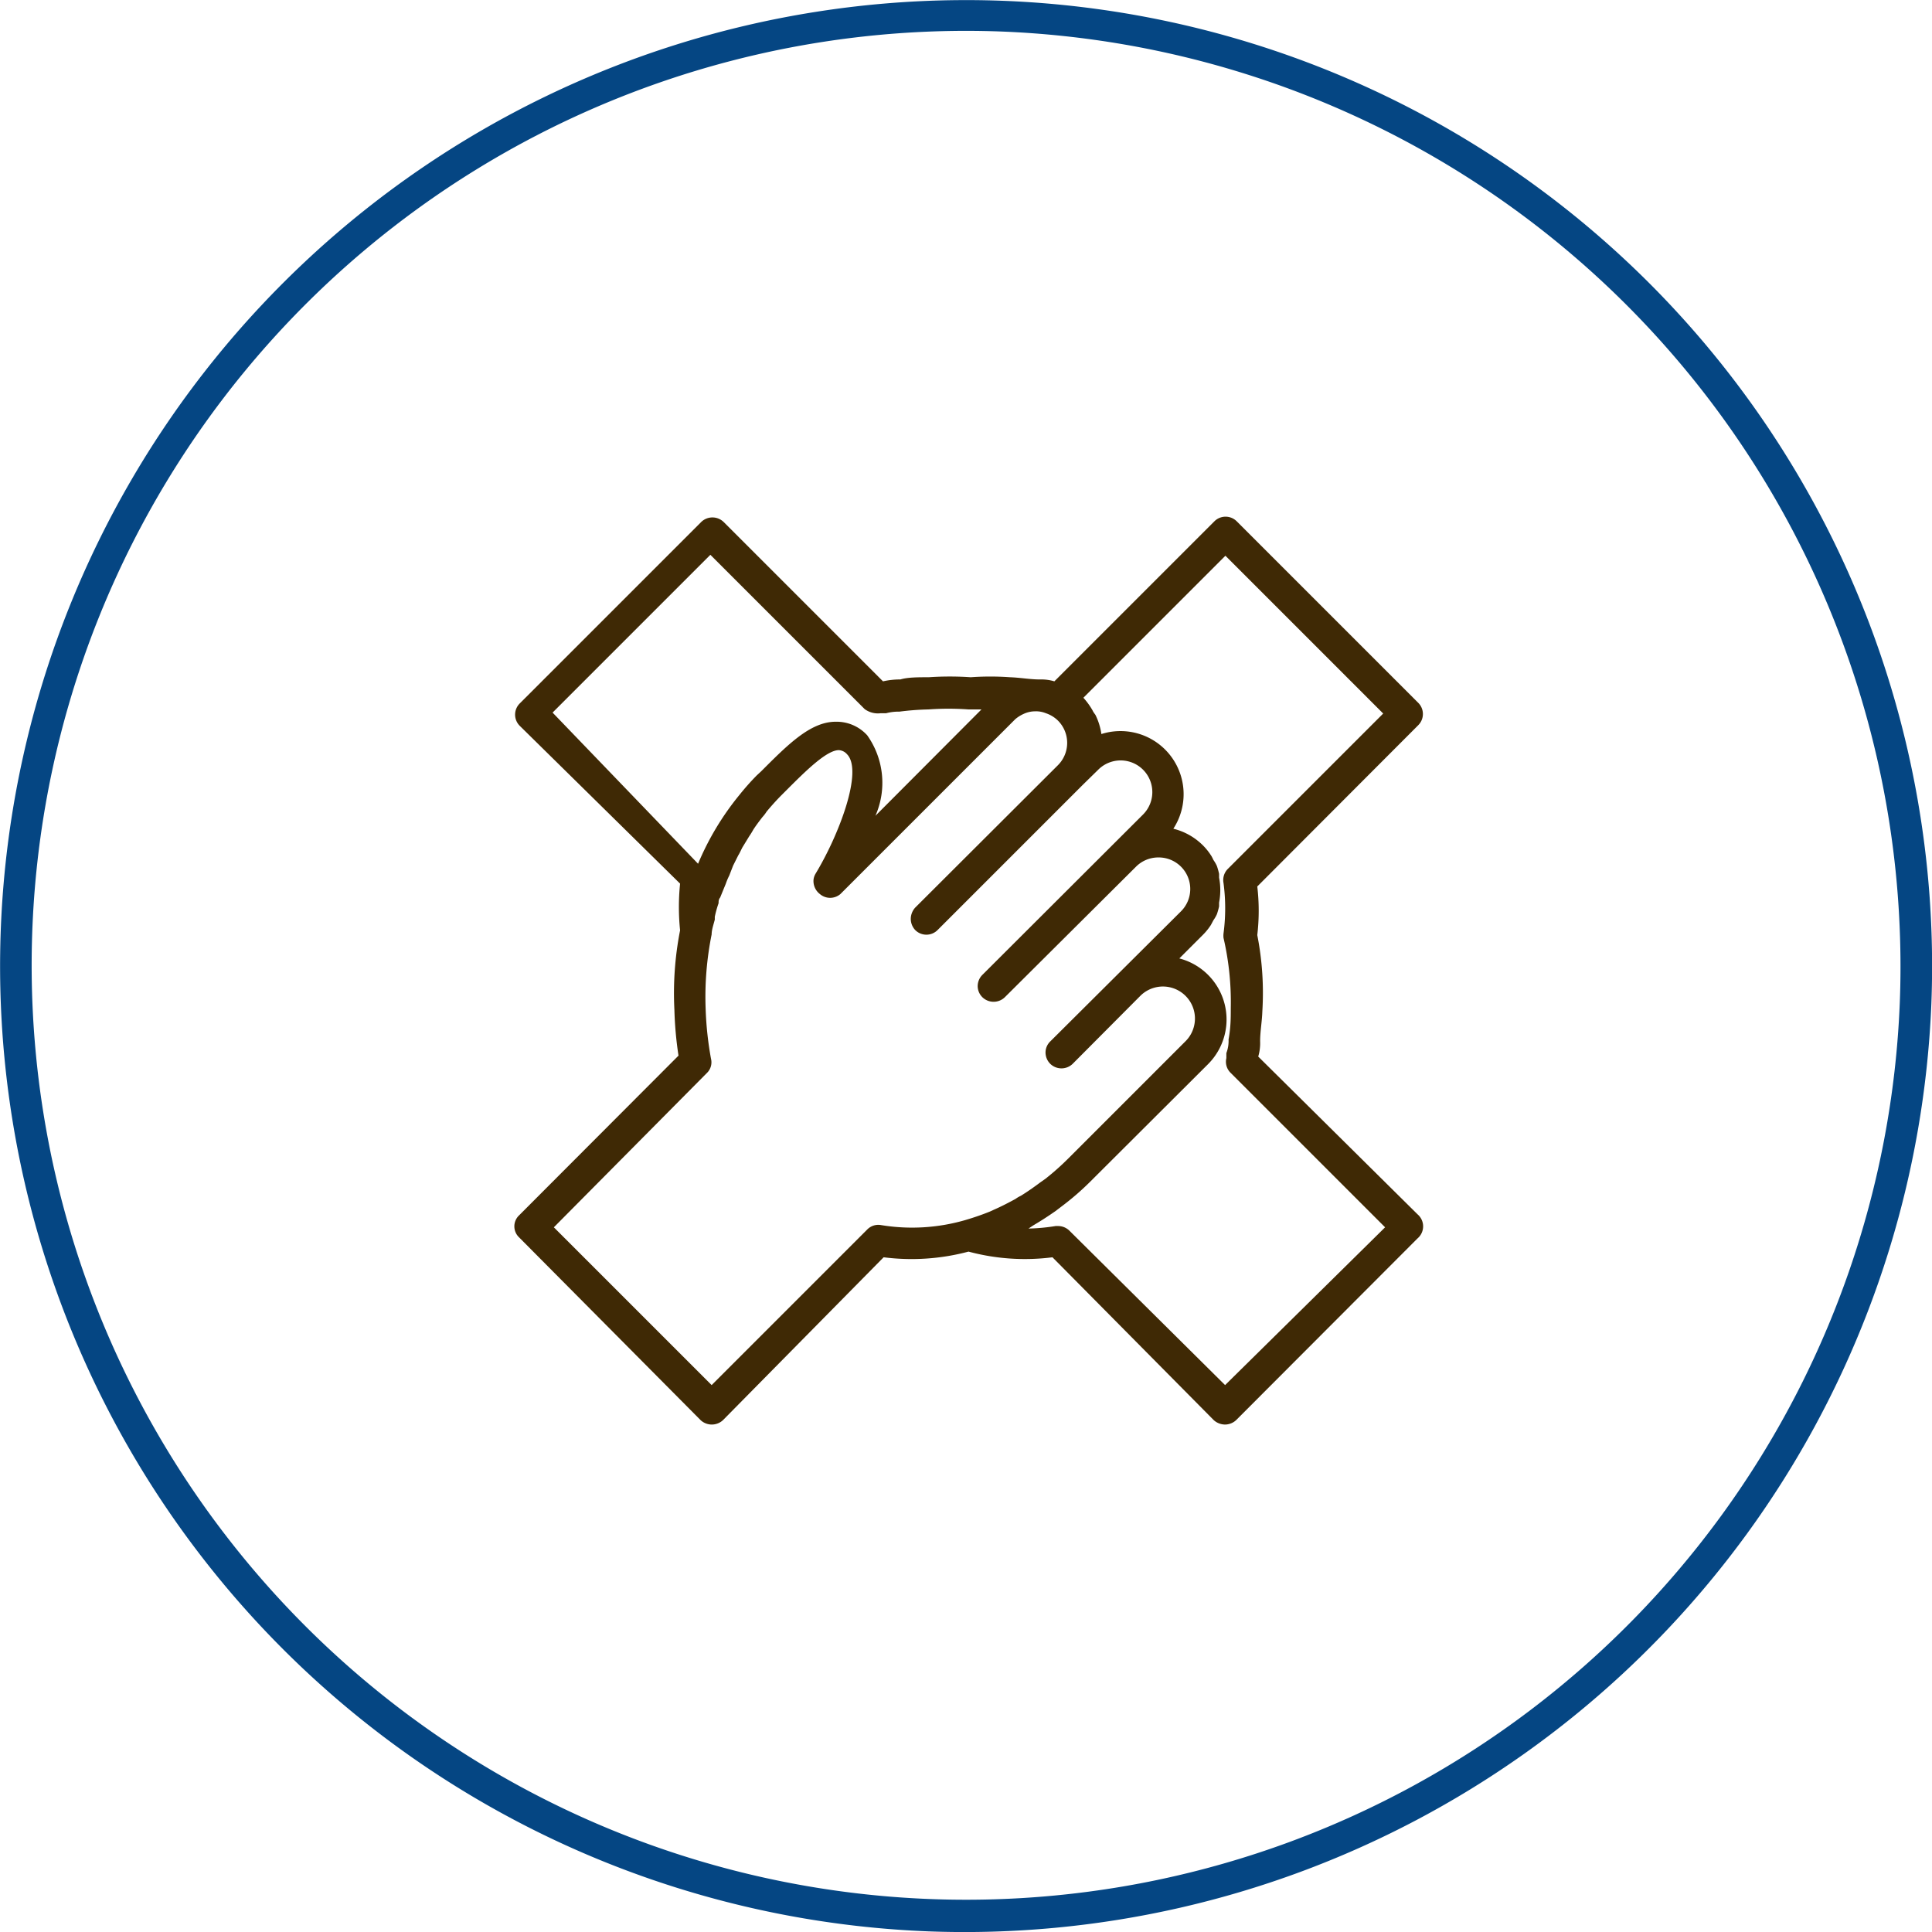
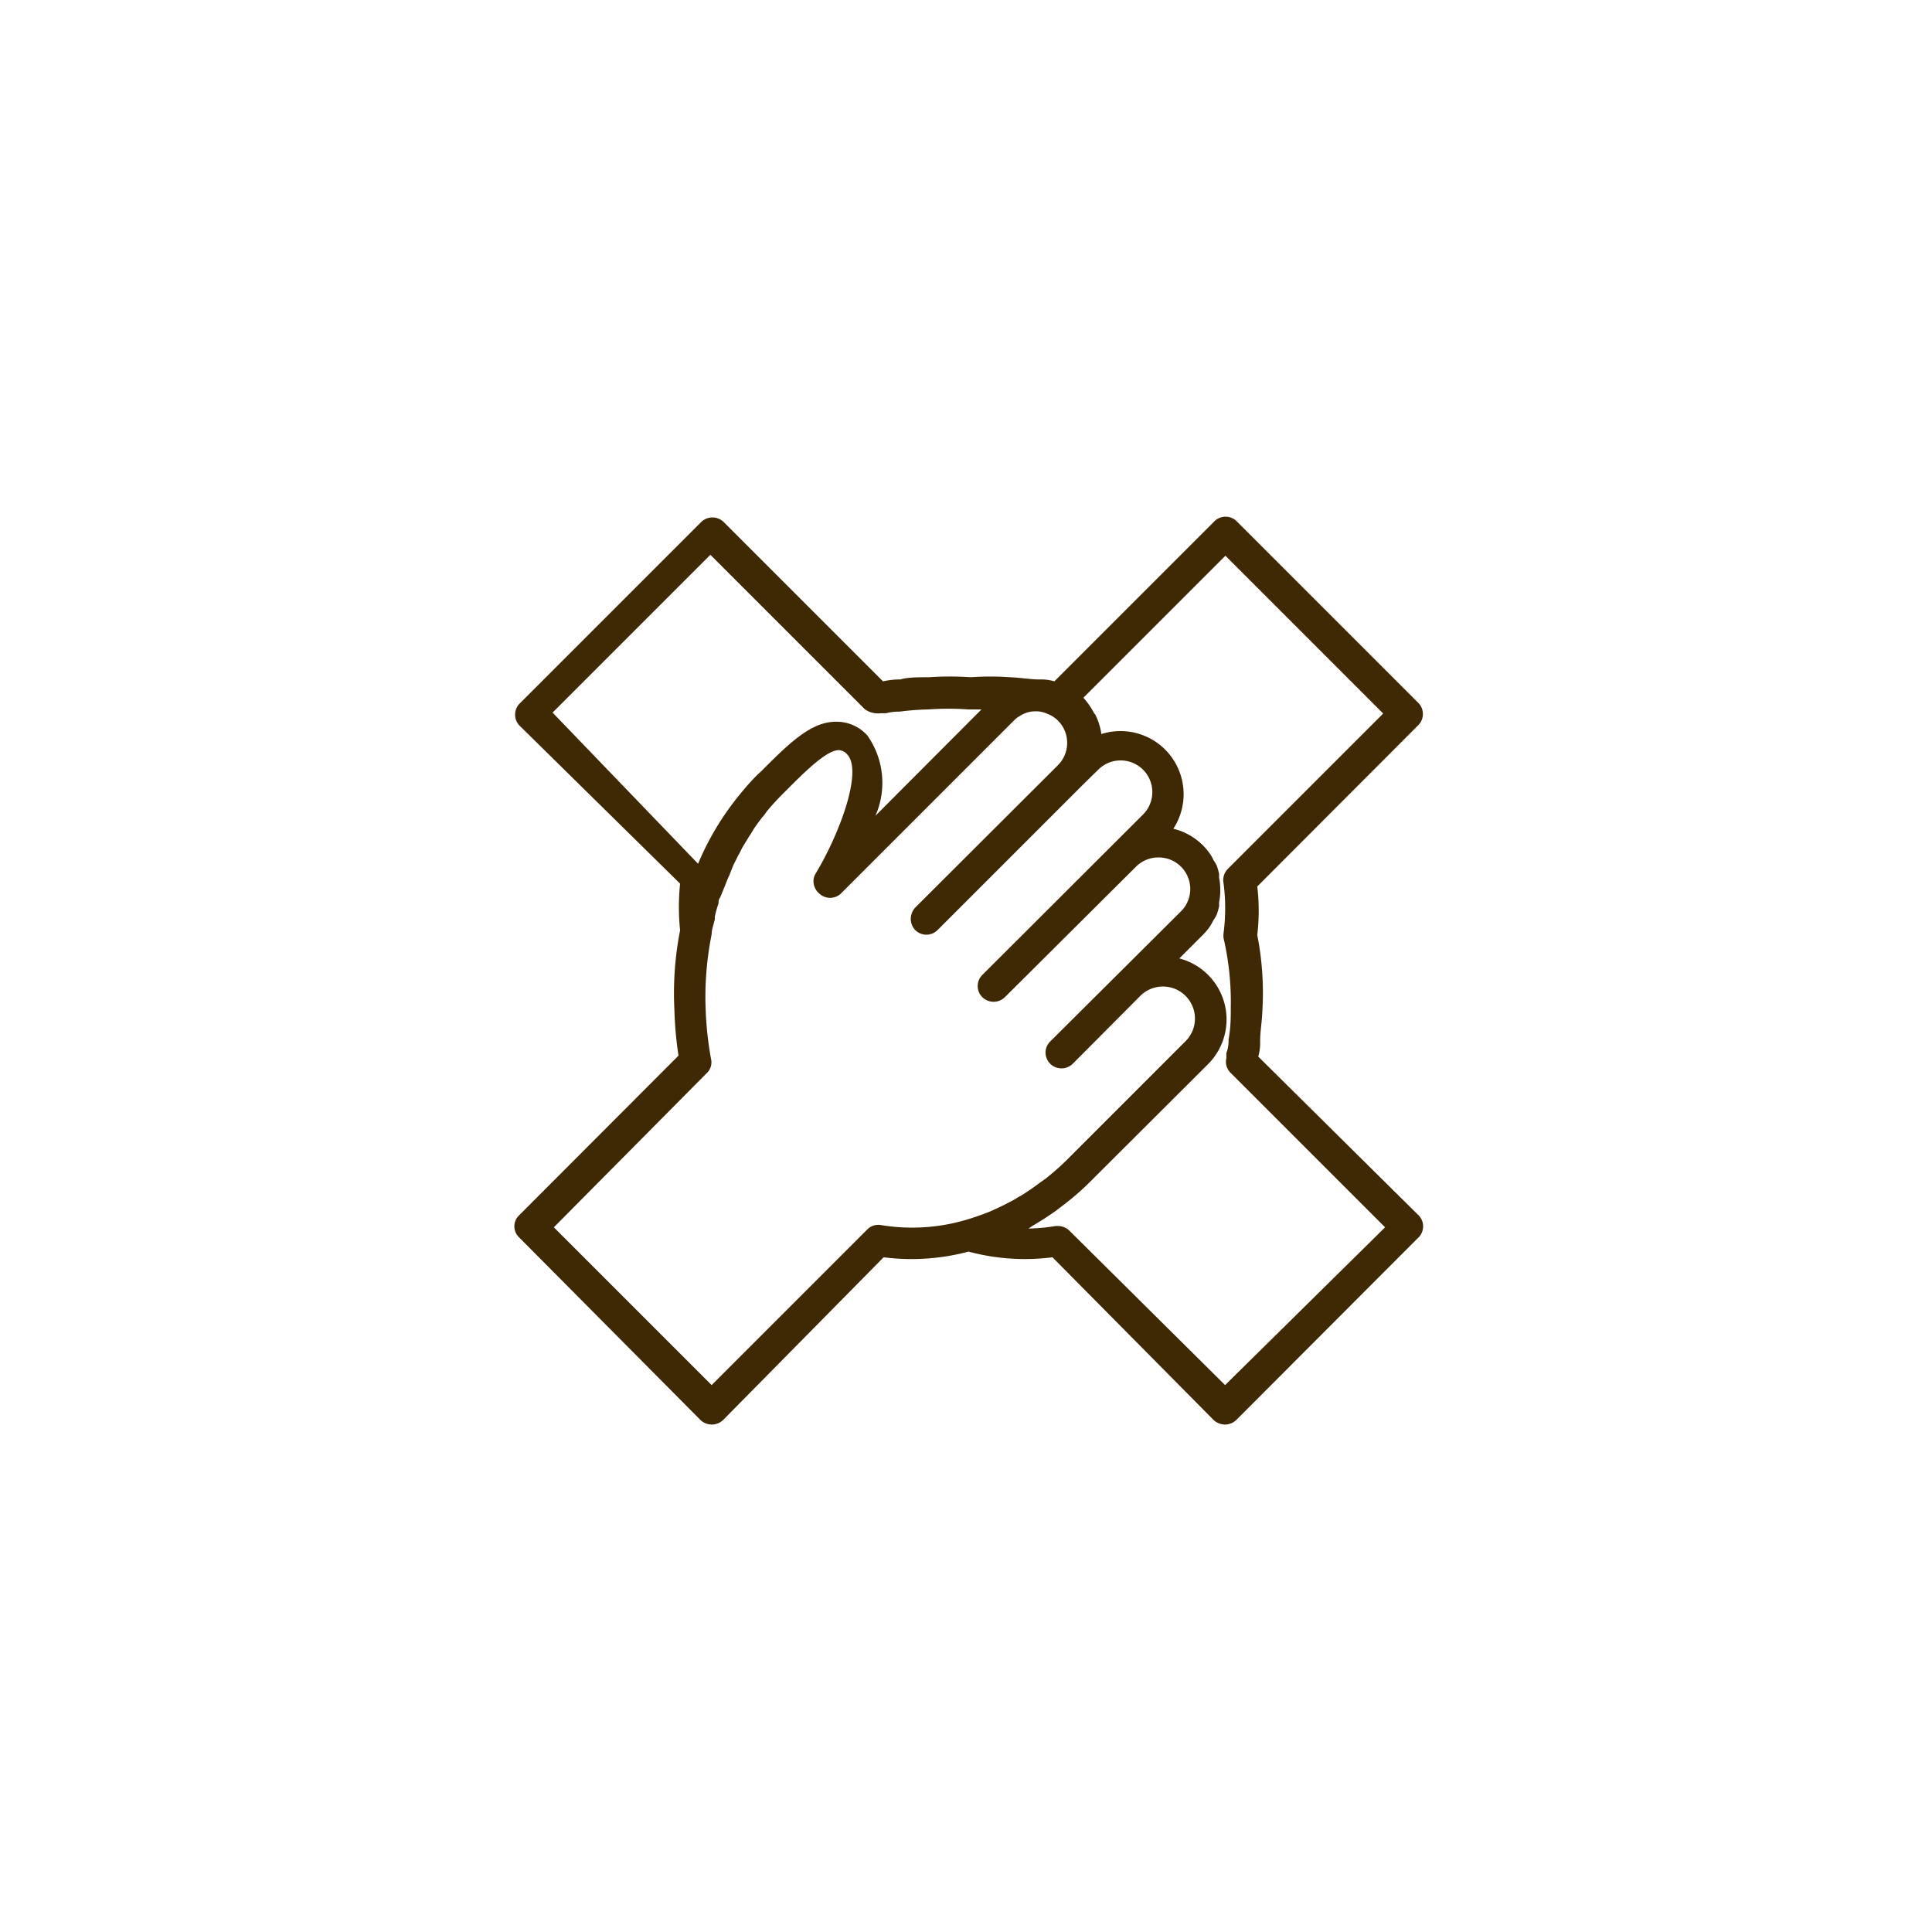
<svg xmlns="http://www.w3.org/2000/svg" viewBox="0 0 61.22 61.22">
  <defs>
    <style>.cls-1{fill:#054683;}.cls-2{fill:#3f2905;}</style>
  </defs>
  <g id="Layer_2" data-name="Layer 2">
    <g id="Layer_1-2" data-name="Layer 1">
-       <path class="cls-1" d="M29.42,61.2A30.61,30.61,0,1,1,61.2,31.8,30.66,30.66,0,0,1,29.42,61.2ZM31.76,1A29.61,29.61,0,1,0,60.2,31.76,29.65,29.65,0,0,0,31.76,1Z" />
      <path class="cls-2" d="M44.92,38.48l-5.05-5a1.49,1.49,0,0,0,.06-.49c0-.3.06-.62.07-.94a9.5,9.5,0,0,0-.16-2.42,6.6,6.6,0,0,0,0-1.54l5.1-5.11a.5.5,0,0,0,0-.71l-5.75-5.75a.5.5,0,0,0-.71,0l-5.07,5.07a1.4,1.4,0,0,0-.41-.06l-.06,0c-.3,0-.62-.06-.94-.07a8.7,8.7,0,0,0-1.24,0,9.8,9.8,0,0,0-1.33,0c-.34,0-.67,0-.9.07a2.44,2.44,0,0,0-.55.06l-5.05-5.05a.51.51,0,0,0-.71,0l-5.75,5.75a.5.5,0,0,0,0,.71L21.55,28a7.3,7.3,0,0,0,0,1.48A10.35,10.35,0,0,0,21.37,32a11.64,11.64,0,0,0,.13,1.45l-5.05,5.06a.48.48,0,0,0,0,.7L22.2,45a.52.52,0,0,0,.71,0L28,39.84a7,7,0,0,0,2.69-.18,6.88,6.88,0,0,0,2.66.18L38.46,45a.54.54,0,0,0,.36.14.52.52,0,0,0,.35-.14l5.75-5.76A.5.5,0,0,0,44.92,38.48ZM17.51,22.58l5-5,4.89,4.89a.71.71,0,0,0,.51.13l.17,0a1.55,1.55,0,0,1,.42-.05,8.41,8.41,0,0,1,.92-.07,8.86,8.86,0,0,1,1.27,0l.41,0-3.36,3.37a2.6,2.6,0,0,0-.26-2.55,1.31,1.31,0,0,0-1-.43h0c-.8,0-1.52.73-2.36,1.57l-.14.13a7.88,7.88,0,0,0-.55.62h0a8.77,8.77,0,0,0-1.31,2.18ZM27.92,38.82a.49.49,0,0,0-.44.14l-4.93,4.93-5-5L22.4,34a.47.47,0,0,0,.13-.45,10.76,10.76,0,0,1-.17-1.58,10,10,0,0,1,.19-2.36v0c0-.15.06-.31.1-.47l0-.09a3.45,3.45,0,0,1,.12-.43c0-.06,0-.12.05-.18L23,28a2,2,0,0,1,.11-.26l.12-.31.16-.32c.05-.08.09-.17.13-.25l.22-.36a2.39,2.39,0,0,0,.13-.21c.09-.14.19-.27.29-.4a1.09,1.09,0,0,0,.13-.17c.15-.18.31-.36.49-.54l.14-.14c.59-.59,1.27-1.27,1.66-1.27a.37.37,0,0,1,.26.13c.52.53-.26,2.57-1,3.79a.49.49,0,0,0-.06.17.52.52,0,0,0,.2.47.5.5,0,0,0,.65,0l5.54-5.54s0,0,0,0a1.11,1.11,0,0,1,.27-.17.86.86,0,0,1,.36-.08h0a.82.82,0,0,1,.34.06,1,1,0,0,1,.38.23,1,1,0,0,1,0,1.42L29,28.76a.54.54,0,0,0-.14.36.52.52,0,0,0,.14.35.5.5,0,0,0,.71,0l4.6-4.6.49-.48a1,1,0,0,1,1.42,1.42l-5.09,5.08a.51.51,0,0,0-.15.36.5.5,0,0,0,.15.35.51.51,0,0,0,.71,0L36,27.46a1,1,0,0,1,.71-.29,1,1,0,0,1,.71,1.71L33.28,33a.49.49,0,0,0-.15.35.51.51,0,0,0,.15.36.51.51,0,0,0,.71,0l2.15-2.16A1,1,0,0,1,37.56,33l-3.72,3.72a8.22,8.22,0,0,1-.71.63l-.17.12c-.2.15-.4.29-.61.42a1,1,0,0,0-.17.1c-.22.12-.45.24-.68.34l-.13.06q-.37.15-.78.27A6.05,6.05,0,0,1,27.92,38.82Zm10.9,5.07L33.89,39a.51.51,0,0,0-.36-.15h-.08a6.25,6.25,0,0,1-.86.08l.15-.1c.24-.14.47-.29.7-.45l.25-.19a8.5,8.5,0,0,0,.85-.74l3.73-3.72a2,2,0,0,0-.9-3.36l.75-.75a1.89,1.89,0,0,0,.25-.31l.08-.15a1.18,1.18,0,0,0,.11-.19,2.33,2.33,0,0,0,.07-.25s0-.08,0-.12a2.1,2.1,0,0,0,0-.79s0-.08,0-.12a2.33,2.33,0,0,0-.07-.25,1.18,1.18,0,0,0-.11-.19s-.05-.11-.08-.15a1.89,1.89,0,0,0-.25-.31,2,2,0,0,0-.94-.53,2,2,0,0,0-2.28-3,2,2,0,0,0-.19-.61s-.07-.09-.09-.14a2.27,2.27,0,0,0-.29-.4h0l4.5-4.5,5,5-4.93,4.93a.5.5,0,0,0-.13.44,6.08,6.08,0,0,1,0,1.6.66.66,0,0,0,0,.14A9,9,0,0,1,39,31.94c0,.32,0,.61-.07,1a1.08,1.08,0,0,1-.07.43l0,.16A.49.49,0,0,0,39,34l4.89,4.89Z" />
    </g>
  </g>
</svg>